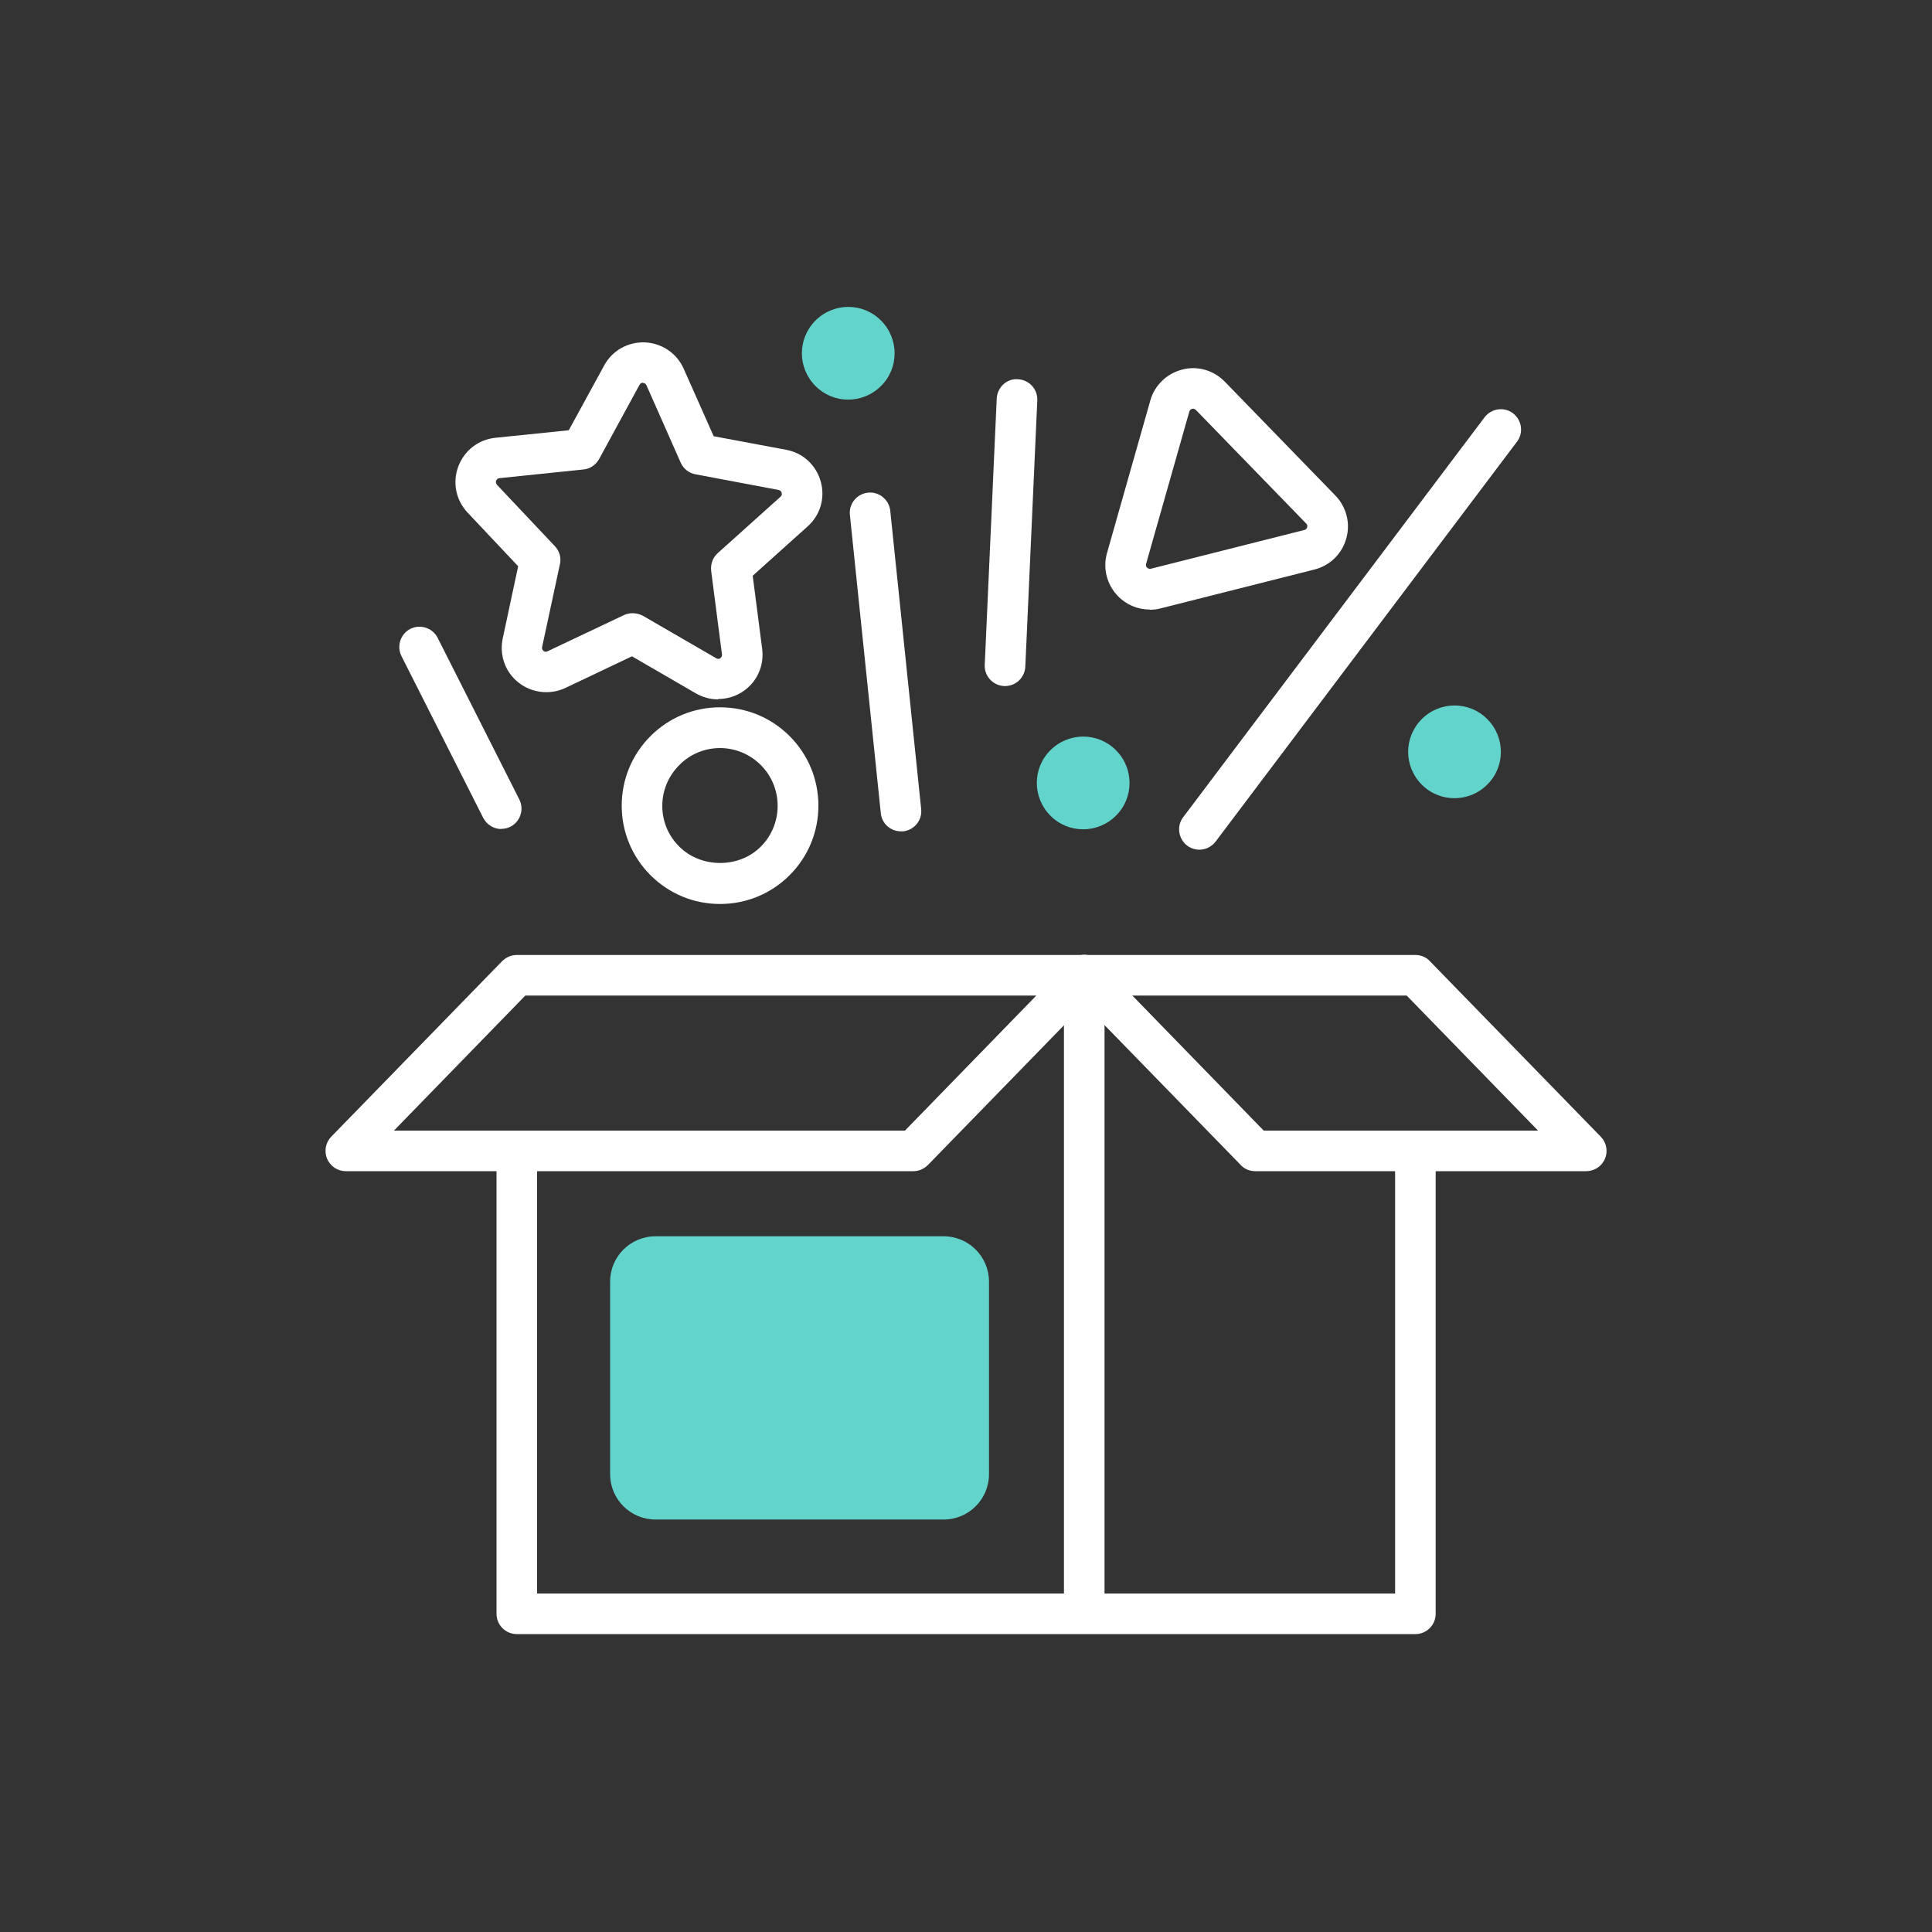
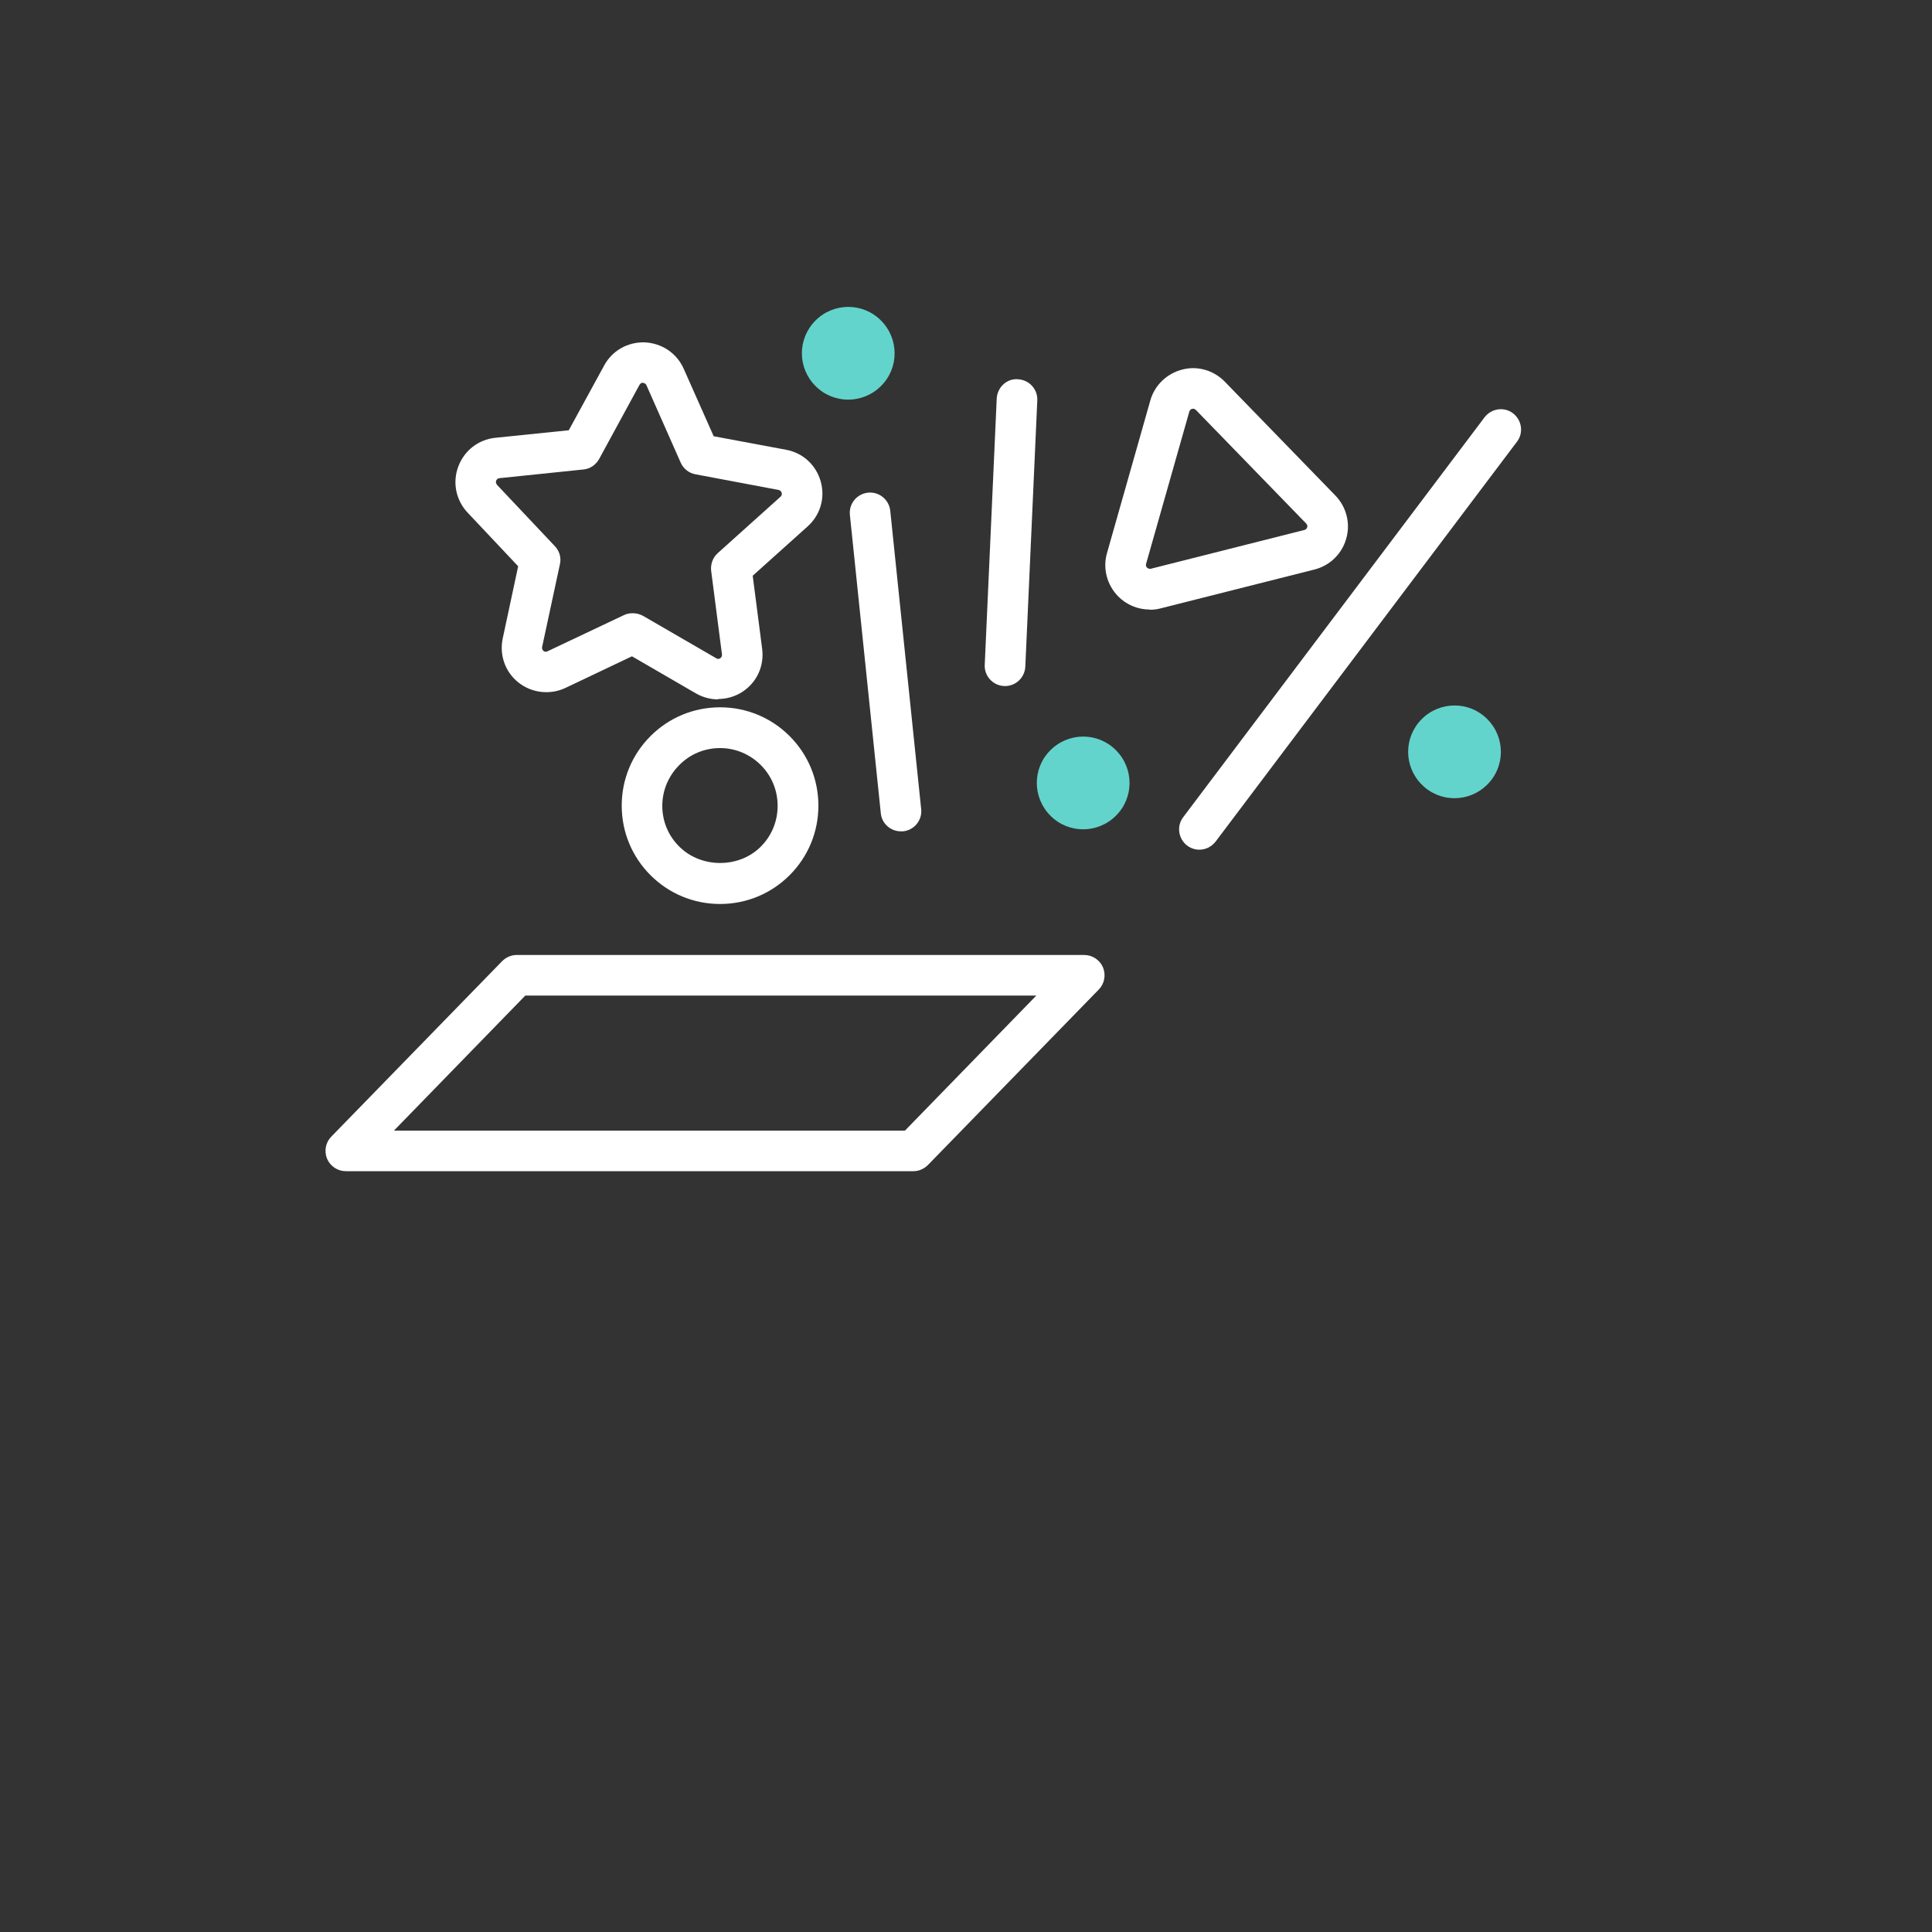
<svg xmlns="http://www.w3.org/2000/svg" id="Layer_1" data-name="Layer 1" viewBox="0 0 100 100">
  <rect x="0" y="0" width="100" height="100" fill="#333333" stroke="none" />
  <defs>
    <style>
      .cls-1 {
        fill: #63d4cc;
      }

      .cls-1, .cls-2 {
        stroke-width: 0px;
      }

      .cls-2 {
        fill: #fff;
      }
    </style>
  </defs>
  <path class="cls-2" d="m37.27,46.79c-1.36,0-2.64-.53-3.6-1.49-.96-.96-1.49-2.24-1.49-3.6s.53-2.64,1.49-3.6c.96-.96,2.24-1.49,3.6-1.49s2.64.53,3.6,1.49c.96.96,1.49,2.24,1.49,3.6s-.53,2.64-1.49,3.6c-.96.96-2.24,1.49-3.6,1.49Zm0-8.07c-.8,0-1.55.31-2.11.88-.56.56-.88,1.31-.88,2.11s.31,1.55.88,2.11c1.13,1.13,3.1,1.13,4.22,0,.56-.56.87-1.31.87-2.11s-.31-1.55-.87-2.11c-.56-.56-1.31-.88-2.11-.88Z" />
  <path class="cls-2" d="m59.51,31.55c-.62,0-1.22-.25-1.65-.7-.57-.59-.79-1.44-.56-2.23l2.24-7.89c.22-.79.86-1.4,1.65-1.6.78-.21,1.63.03,2.21.63l5.72,5.89c.57.59.79,1.44.56,2.23-.22.79-.85,1.4-1.65,1.6l-7.96,2.01c-.18.05-.37.07-.56.07Zm2.24-10.39s-.03,0-.04,0c-.08.02-.13.07-.15.14l-2.24,7.89c-.02.07,0,.14.05.19.05.05.13.07.19.06l7.96-2.01c.07-.02.12-.07.14-.14.02-.07,0-.14-.05-.19l-5.72-5.89s-.09-.06-.14-.06Z" />
-   <path class="cls-2" d="m25.95,42.91c-.38,0-.75-.21-.94-.58l-4.23-8.37c-.26-.52-.05-1.15.46-1.41.52-.26,1.15-.05,1.41.46l4.23,8.37c.26.52.05,1.15-.46,1.41-.15.08-.31.11-.47.11Z" />
  <path class="cls-2" d="m37.17,36.2c-.4,0-.8-.11-1.15-.31l-3.31-1.92-3.45,1.64c-.79.37-1.74.26-2.42-.28-.69-.54-1-1.42-.82-2.28l.8-3.74-2.62-2.78c-.6-.64-.79-1.55-.48-2.38.31-.83,1.04-1.4,1.92-1.49l3.8-.39,1.83-3.35c.41-.76,1.2-1.22,2.09-1.2.9.04,1.67.56,2.03,1.37l1.55,3.49,3.75.7c.87.16,1.55.79,1.79,1.64.24.85-.02,1.74-.68,2.33l-2.84,2.55.49,3.79c.11.88-.27,1.72-1.01,2.21-.38.25-.82.38-1.27.38Zm-4.41-4.46c.18,0,.36.05.53.14l3.78,2.19c.05.03.12.06.21,0,.06-.04.1-.12.09-.19l-.56-4.33c-.04-.34.08-.69.34-.92l3.25-2.92c.06-.05.08-.13.06-.2-.02-.08-.08-.13-.16-.15l-4.3-.81c-.34-.06-.63-.29-.77-.61l-1.77-4c-.03-.07-.1-.12-.18-.12-.05-.04-.15.04-.18.1l-2.09,3.84c-.17.3-.47.51-.81.54l-4.35.45c-.07,0-.14.06-.17.13-.03.07,0,.15.04.21l3,3.18c.24.25.34.6.26.94l-.92,4.28c-.02.07.01.15.07.2.06.05.14.06.21.02l3.95-1.87c.14-.07.3-.1.45-.1Z" />
  <path class="cls-1" d="m57.76,38.83c.94.94.94,2.46,0,3.39-.94.94-2.46.94-3.39,0-.94-.94-.94-2.46,0-3.39.94-.94,2.46-.94,3.39,0" />
  <path class="cls-1" d="m76.98,37.22c.94.94.94,2.46,0,3.39-.94.94-2.46.94-3.39,0-.94-.94-.94-2.45,0-3.39.94-.94,2.46-.94,3.39,0" />
  <path class="cls-1" d="m45.6,16.59c.94.94.94,2.46,0,3.39-.94.94-2.46.94-3.39,0-.94-.94-.94-2.45,0-3.39.94-.94,2.46-.94,3.39,0" />
  <path class="cls-2" d="m46.63,43.03c-.53,0-.99-.4-1.04-.94l-1.6-15.44c-.06-.58.36-1.09.94-1.15.57-.06,1.09.36,1.15.94l1.6,15.44c.06.58-.36,1.09-.94,1.15-.04,0-.07,0-.11,0Z" />
  <path class="cls-2" d="m52.02,35.51s-.03,0-.05,0c-.58-.03-1.03-.52-1-1.1l.62-13.78c.03-.58.52-1.05,1.1-1,.58.03,1.03.52,1,1.1l-.62,13.78c-.03.56-.49,1-1.05,1Z" />
  <path class="cls-2" d="m62.08,43.98c-.22,0-.44-.07-.63-.21-.46-.35-.56-1.01-.21-1.47l15.6-20.7c.35-.46,1.01-.56,1.47-.21.46.35.56,1.01.21,1.47l-15.6,20.7c-.21.27-.52.42-.84.42Z" />
-   <path class="cls-2" d="m73.25,84.58H26.75c-.58,0-1.05-.47-1.05-1.05v-23.96c0-.58.47-1.05,1.05-1.05s1.05.47,1.05,1.05v22.91h44.41v-22.91c0-.58.47-1.05,1.05-1.05s1.05.47,1.05,1.05v23.96c0,.58-.47,1.05-1.05,1.05Z" />
-   <path class="cls-2" d="m56.12,83.91c-.58,0-1.05-.47-1.05-1.05v-32.39c0-.58.47-1.05,1.05-1.05s1.05.47,1.05,1.05v32.39c0,.58-.47,1.05-1.05,1.05Z" />
  <path class="cls-2" d="m47.28,60.62h-29.38c-.42,0-.8-.25-.97-.64-.16-.39-.08-.84.21-1.14l8.85-9.09c.2-.2.47-.32.75-.32h29.38c.42,0,.8.25.97.64.16.39.08.84-.21,1.14l-8.85,9.09c-.2.2-.47.32-.75.32Zm-26.89-2.1h26.45l6.8-6.99h-26.45s-6.8,6.99-6.8,6.99Z" />
-   <path class="cls-2" d="m82.1,60.62h-17.13c-.28,0-.56-.11-.75-.32l-8.85-9.09c-.29-.3-.38-.75-.21-1.14.16-.39.55-.64.97-.64h17.13c.28,0,.56.11.75.32l8.85,9.09c.29.3.38.75.21,1.14-.16.39-.55.64-.97.64Zm-16.69-2.1h14.2l-6.8-6.99h-14.2s6.8,6.99,6.8,6.99Z" />
-   <path class="cls-1" d="m48.84,78.65h-14.91c-1.3,0-2.35-1.05-2.35-2.35v-9.96c0-1.3,1.05-2.35,2.35-2.35h14.91c1.3,0,2.35,1.05,2.35,2.35v9.96c0,1.3-1.05,2.35-2.35,2.35" />
</svg>